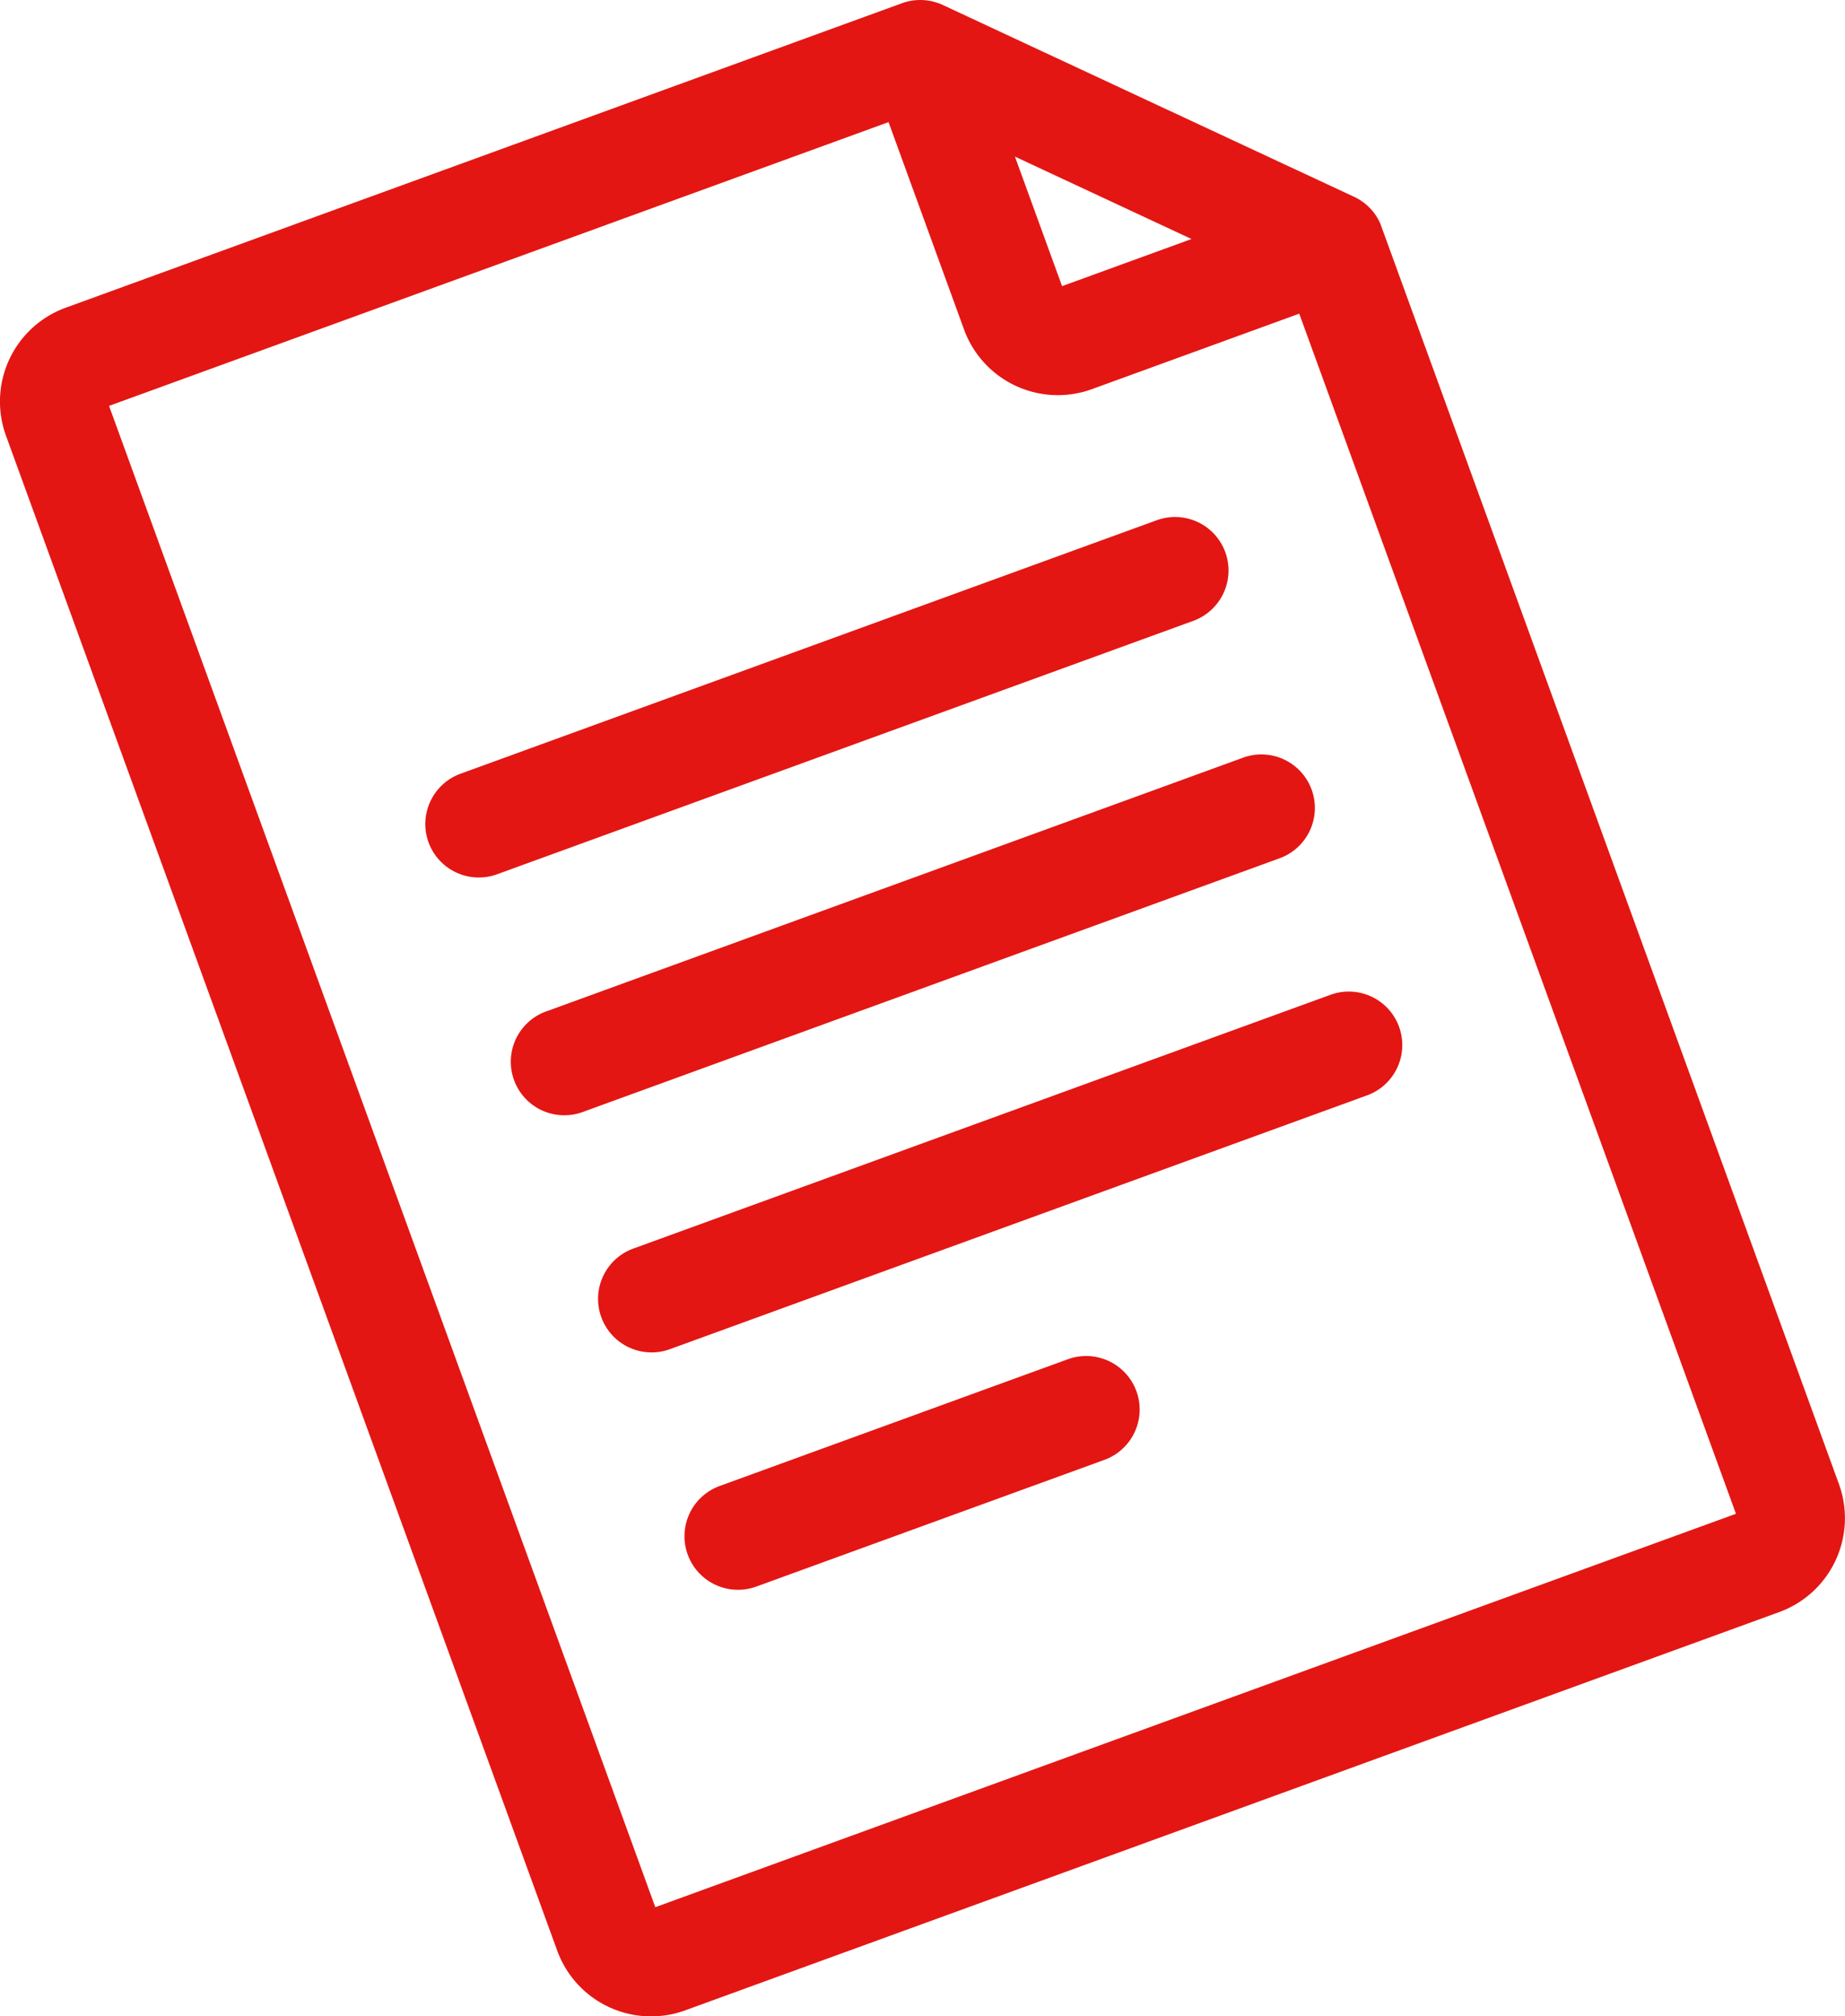
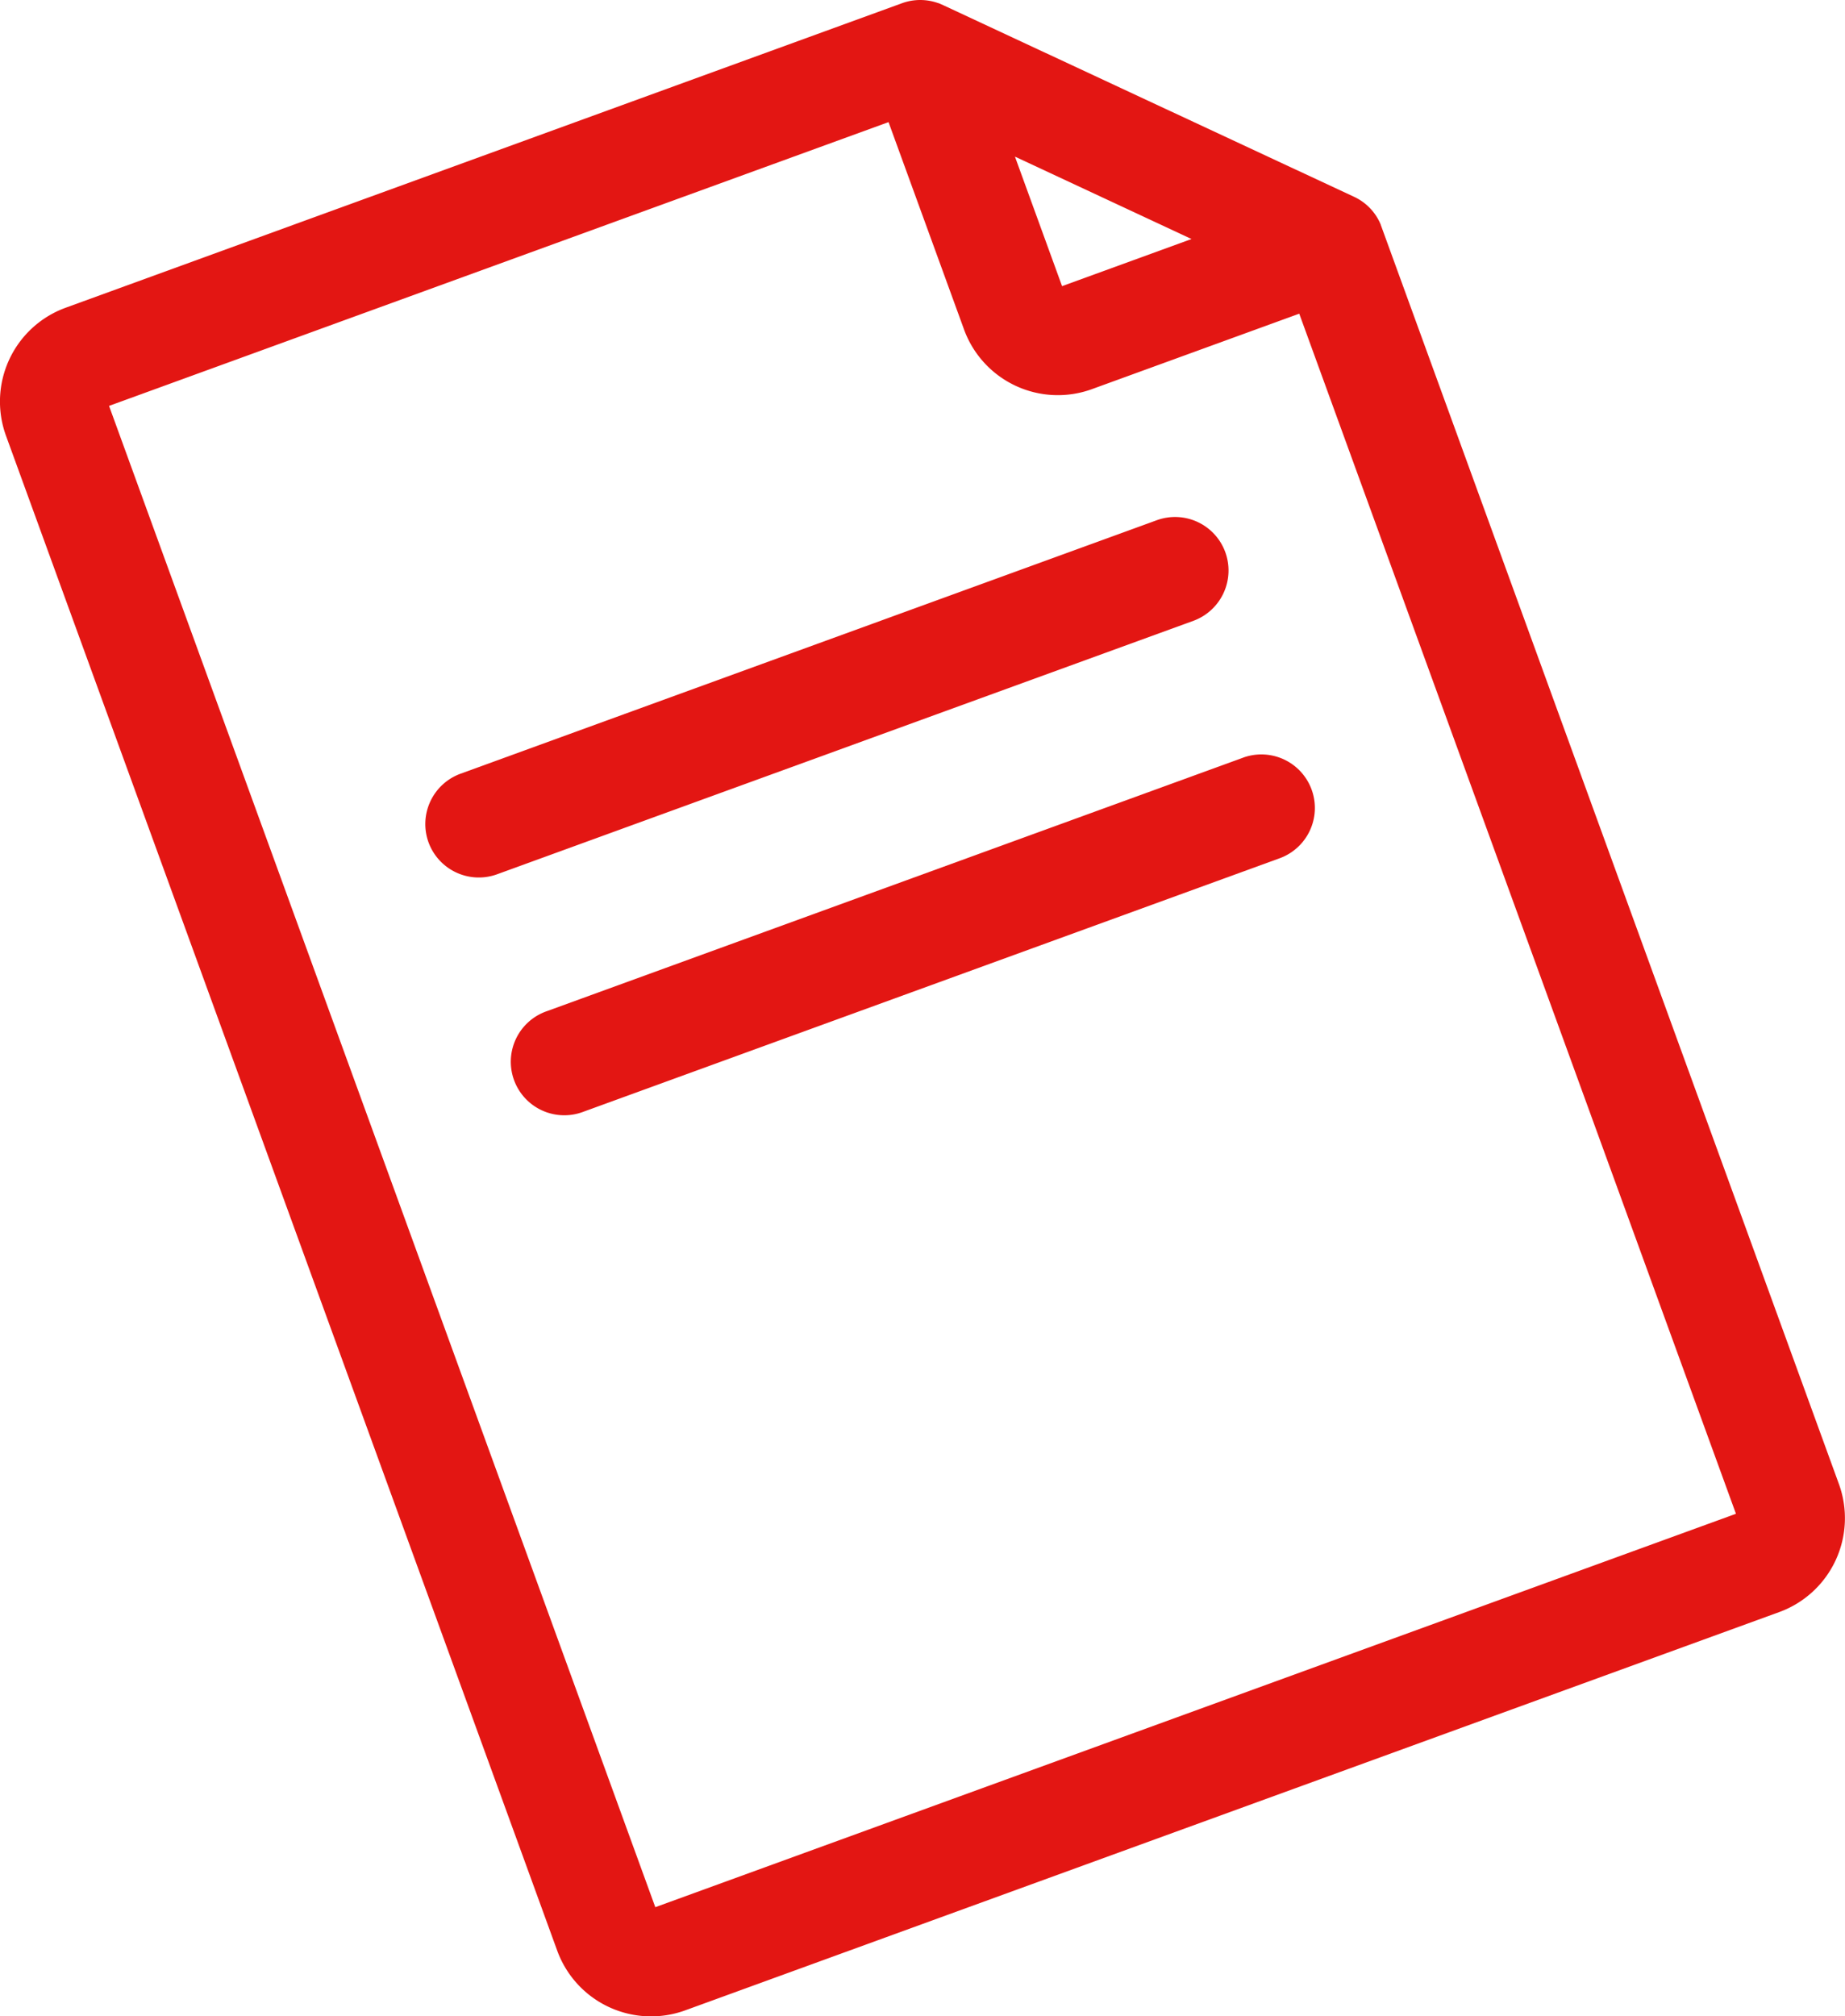
<svg xmlns="http://www.w3.org/2000/svg" viewBox="0 0 396.25 432.93">
  <polygon points="228.1 61.44 255.91 51.32 217.98 33.64 228.1 61.44" style="fill:none" />
  <path d="M325.59,381.3,442.91,703.65,675,619.18,581.21,361.5l-44.54,16.21a21.44,21.44,0,0,1-27.46-12.8L493,320.37ZM539.37,607.61,464.6,634.82a11.49,11.49,0,1,1-7.86-21.6L531.51,586a11.49,11.49,0,0,1,7.86,21.6Zm56.21-78.2L446,583.84a11.49,11.49,0,1,1-7.86-21.6l149.54-54.42a11.49,11.49,0,1,1,7.86,21.59Zm-18.56-51L427.49,532.85a11.49,11.49,0,1,1-7.86-21.59l149.53-54.43a11.49,11.49,0,0,1,7.86,21.6Zm-26.41-72.58a11.49,11.49,0,0,1,7.86,21.6L408.93,481.87a11.49,11.49,0,1,1-7.86-21.59Z" transform="translate(-302.17 -294.15)" style="fill:none" />
  <path d="M598.72,342.45l0-.05a11.39,11.39,0,0,0-5.75-6l-88.21-41.13-1-.44-.07,0a11.46,11.46,0,0,0-7.77,0l-179.66,65.4a21.44,21.44,0,0,0-12.81,27.46L421.85,713a21.45,21.45,0,0,0,27.46,12.81l235-85.53a21.46,21.46,0,0,0,12.81-27.47L598.87,342.85Zm-62.05,35.26,44.54-16.21L675,619.18,442.91,703.65,325.59,381.3,493,320.37l16.22,44.54A21.44,21.44,0,0,0,536.67,377.71Zm-6.4-22.12-10.12-27.81,37.92,17.69Z" transform="translate(-302.17 -294.15)" fill="#E31613" />
  <path d="M394.2,475a11.5,11.5,0,0,0,14.73,6.87l149.54-54.42a11.51,11.51,0,0,0,6.86-14.73,11.48,11.48,0,0,0-14.72-6.87L401.07,460.28A11.51,11.51,0,0,0,394.2,475Z" transform="translate(-302.17 -294.15)" fill="#E31613" />
  <path d="M569.16,456.83,419.63,511.26a11.49,11.49,0,1,0,7.86,21.59L577,478.43a11.49,11.49,0,0,0-7.86-21.6Z" transform="translate(-302.17 -294.15)" fill="#E31613" />
-   <path d="M587.72,507.82,438.18,562.24a11.49,11.49,0,1,0,7.86,21.6l149.54-54.43a11.49,11.49,0,1,0-7.86-21.59Z" transform="translate(-302.17 -294.15)" fill="#E31613" />
-   <path d="M531.51,586l-74.77,27.21a11.49,11.49,0,1,0,7.86,21.6l74.77-27.21a11.49,11.49,0,0,0-7.86-21.6Z" transform="translate(-302.17 -294.15)" fill="#E31613" />
</svg>